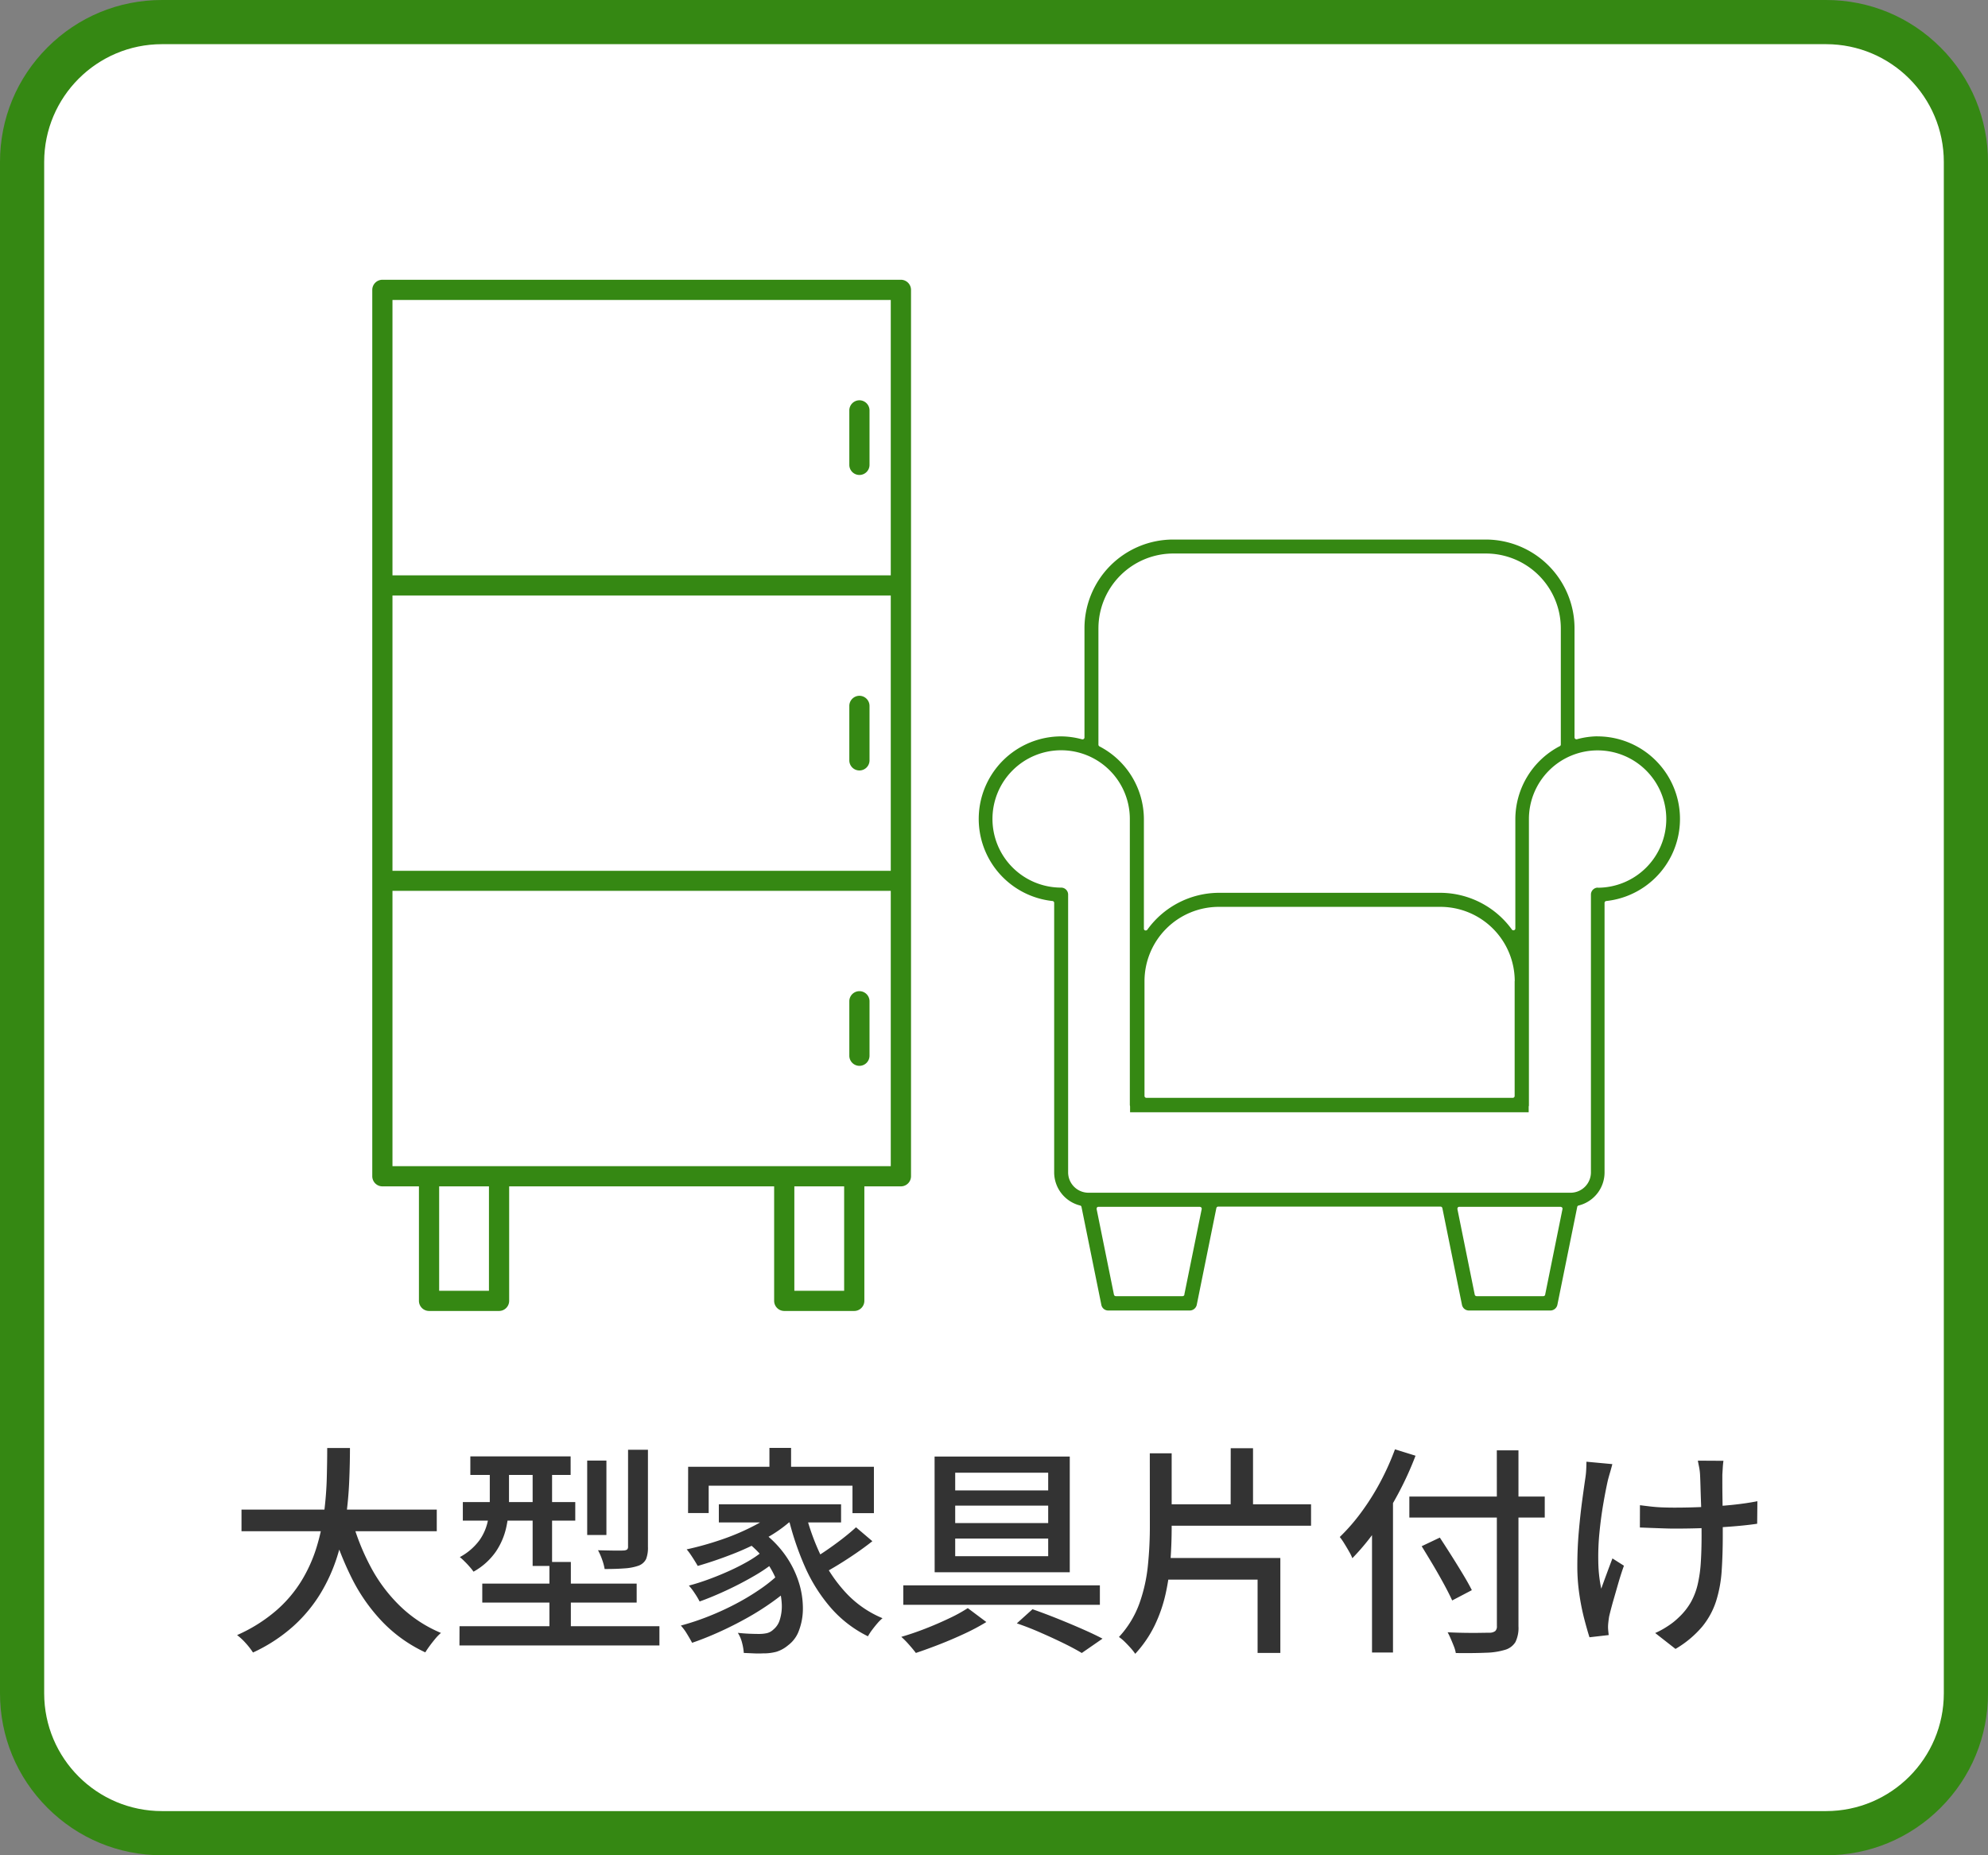
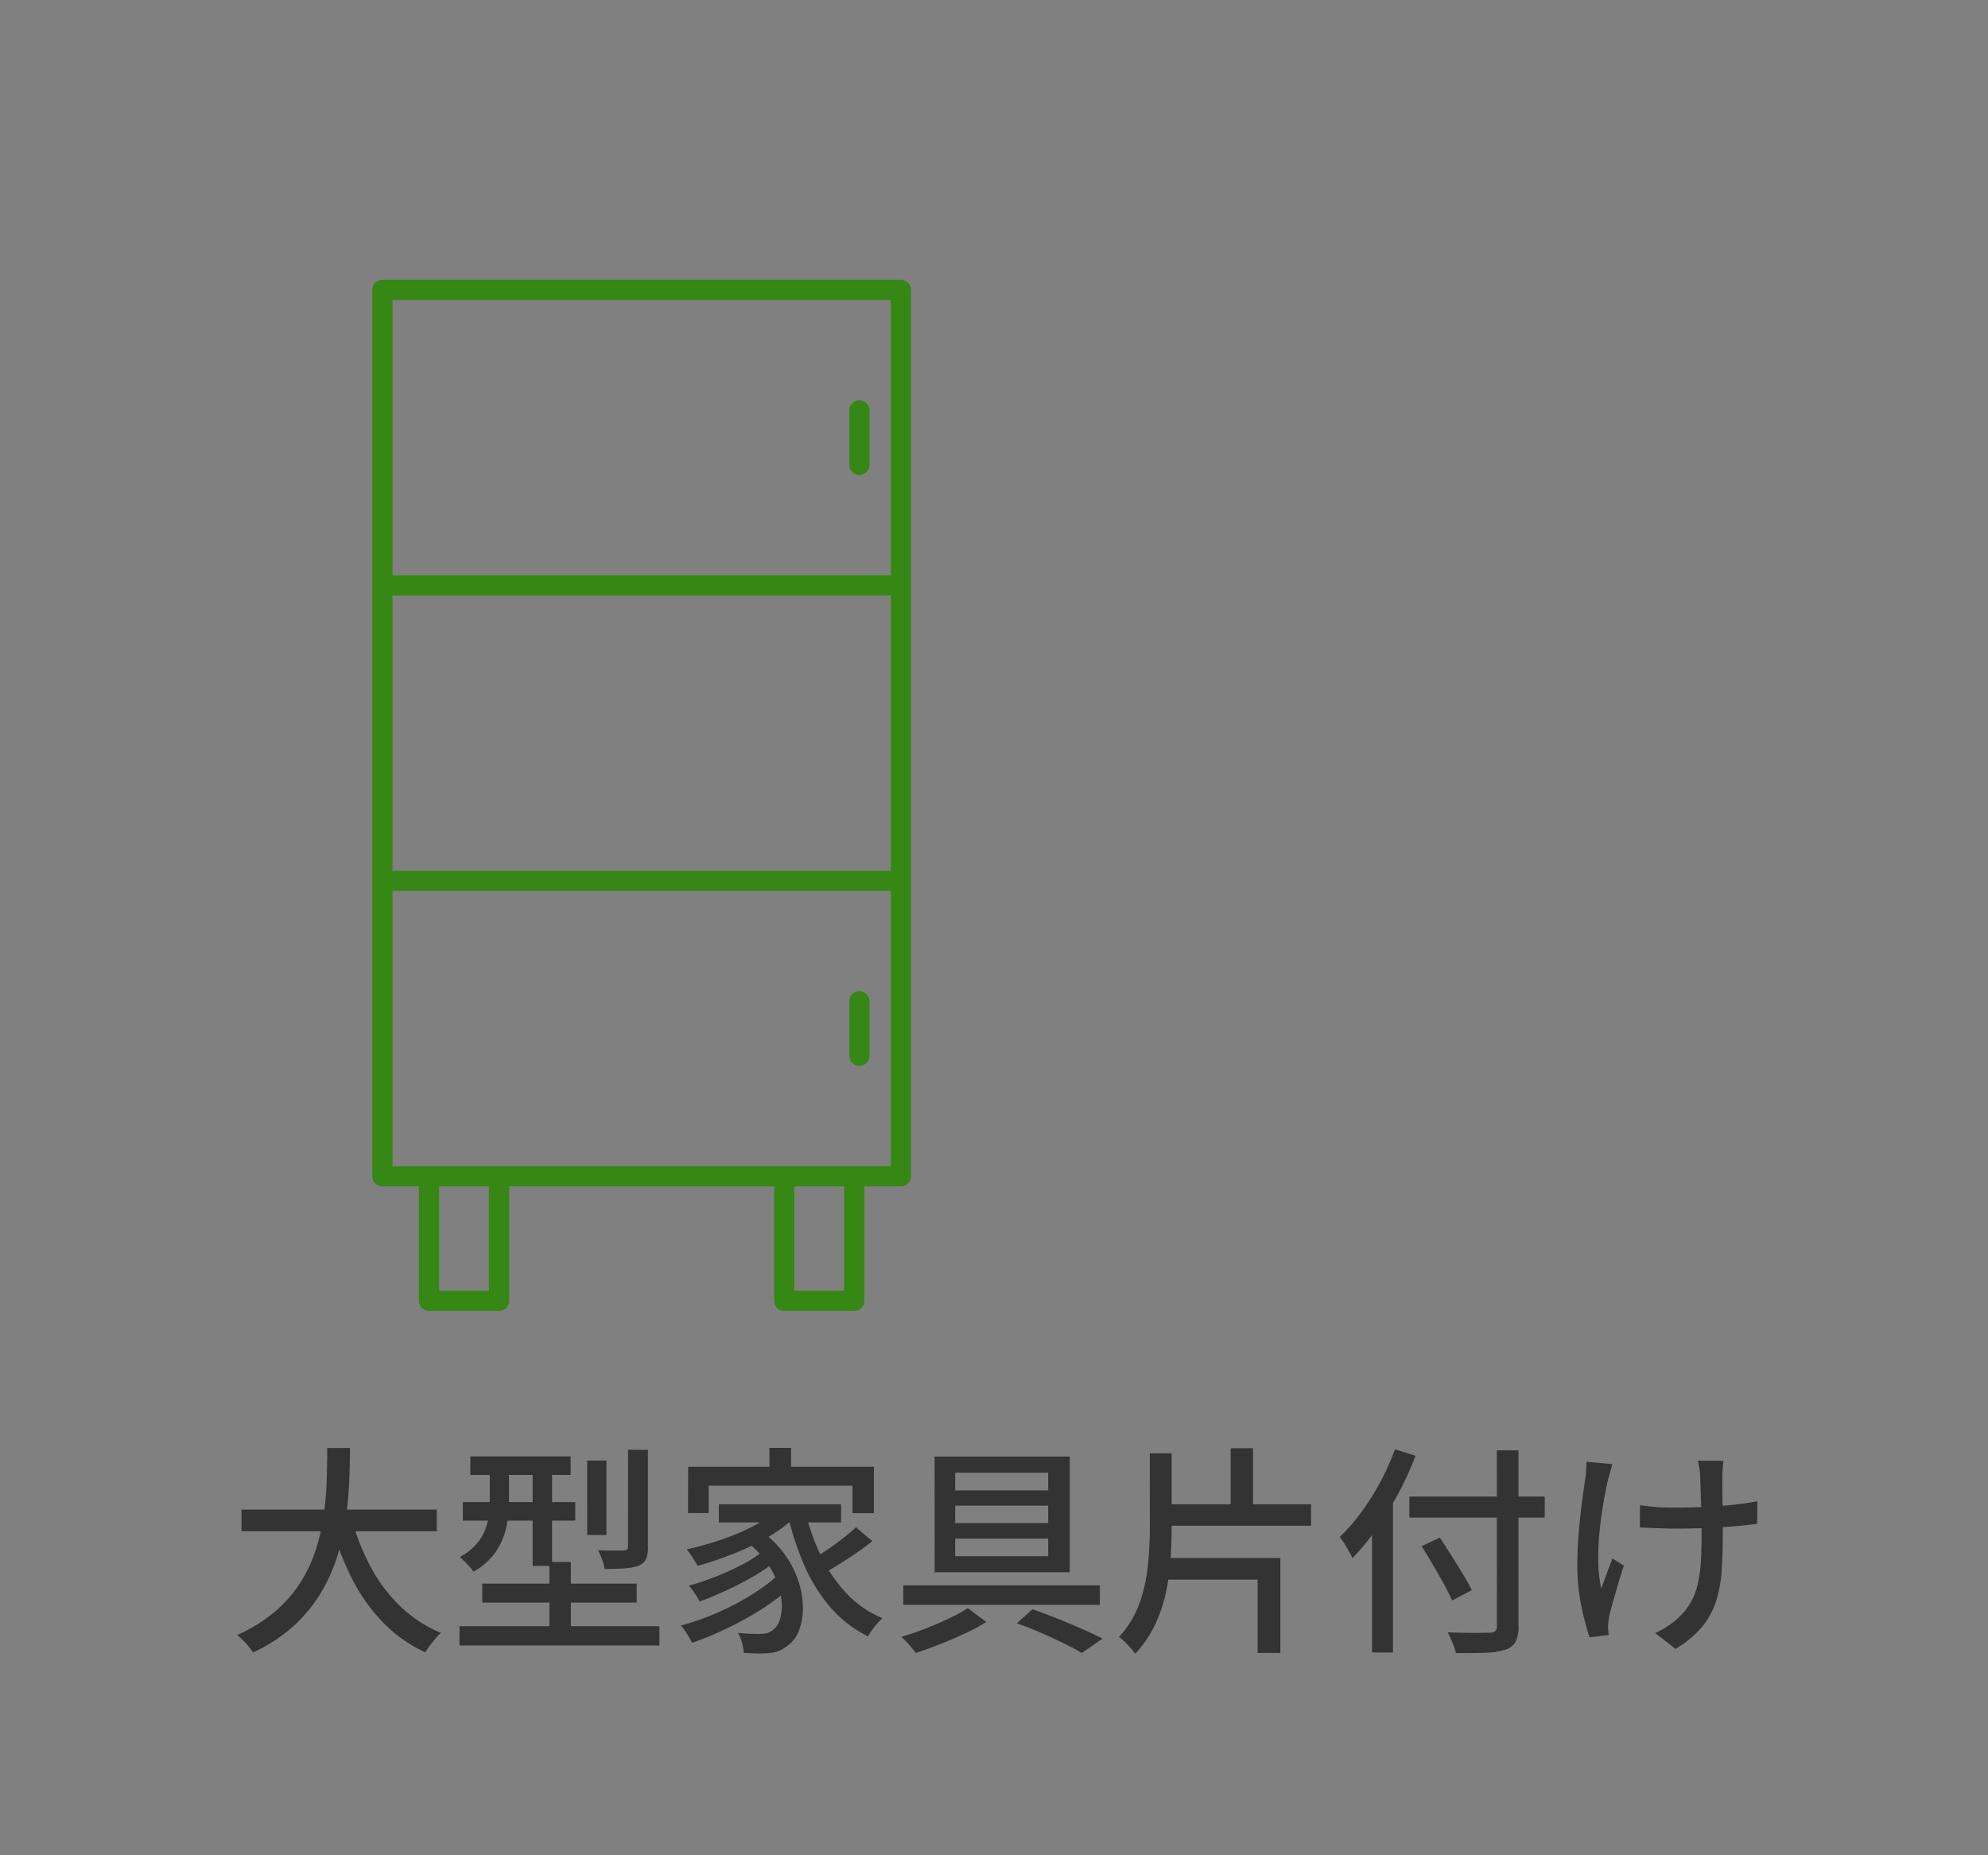
<svg xmlns="http://www.w3.org/2000/svg" width="135" height="126" viewBox="0 0 135 126">
  <rect x="0" y="0" width="135" height="126" fill="#808080" stroke="none" />
  <g id="sld_03" transform="translate(-504 -683)">
    <g id="パス_346" data-name="パス 346" transform="translate(507 686)" fill="#fff">
-       <path d="M 121 121.5 L 8 121.5 C 2.762 121.5 -1.5 117.238 -1.5 112 L -1.5 8 C -1.5 2.762 2.762 -1.5 8 -1.5 L 121 -1.5 C 126.238 -1.5 130.5 2.762 130.5 8 L 130.5 112 C 130.5 117.238 126.238 121.5 121 121.5 Z" stroke="none" />
-       <path d="M 8 0 C 3.582 0 0 3.582 0 8 L 0 112 C 0 116.418 3.582 120 8 120 L 121 120 C 125.418 120 129 116.418 129 112 L 129 8 C 129 3.582 125.418 0 121 0 L 8 0 M 8 -3 L 121 -3 C 123.938 -3 126.701 -1.856 128.778 0.222 C 130.856 2.299 132 5.062 132 8 L 132 112 C 132 114.938 130.856 117.701 128.778 119.778 C 126.701 121.856 123.938 123 121 123 L 8 123 C 5.062 123 2.299 121.856 0.222 119.778 C -1.856 117.701 -3 114.938 -3 112 L -3 8 C -3 5.062 -1.856 2.299 0.222 0.222 C 2.299 -1.856 5.062 -3 8 -3 Z" stroke="none" fill="#358813" />
-     </g>
+       </g>
    <path id="パス_347" data-name="パス 347" d="M5.4,8.525H18.66v1.47H5.4Zm7.47.585a15.689,15.689,0,0,0,1.3,3.3,10.648,10.648,0,0,0,2.01,2.677A8.926,8.926,0,0,0,18.945,16.9a3.166,3.166,0,0,0-.382.39q-.2.24-.382.487t-.3.443a9.727,9.727,0,0,1-2.9-2.062,12.1,12.1,0,0,1-2.093-2.978,21.481,21.481,0,0,1-1.44-3.72ZM11.22,4.34h1.545q0,1.065-.052,2.288T12.48,9.14a15.973,15.973,0,0,1-.585,2.58,11.557,11.557,0,0,1-1.125,2.49,9.962,9.962,0,0,1-1.845,2.227A11,11,0,0,1,6.18,18.23a4.888,4.888,0,0,0-.48-.622,4.122,4.122,0,0,0-.6-.562A10.607,10.607,0,0,0,7.733,15.4a8.7,8.7,0,0,0,1.74-2.04A10.042,10.042,0,0,0,10.5,11.075a14.338,14.338,0,0,0,.51-2.37q.15-1.185.18-2.3T11.22,4.34Zm9.72.57h6.81V6.17H20.94Zm-.51,3.105h7.635v1.26H20.43Zm-.225,8.43H33.78V17.75H20.2ZM21.75,13.55H32.235v1.29H21.75Zm3.42-8.13h1.32v6.93H25.17Zm1.14,6.66h1.455v5.3H26.31Zm2.565-6.885H30.18V10.25H28.875ZM31.65,4.46H33v6.6a2.093,2.093,0,0,1-.127.825.921.921,0,0,1-.518.45,3.479,3.479,0,0,1-.93.18q-.57.045-1.365.045a3.685,3.685,0,0,0-.173-.645,4.162,4.162,0,0,0-.278-.63q.585.015,1.08.022t.66-.007a.442.442,0,0,0,.24-.067.264.264,0,0,0,.06-.2Zm-9.39.975h1.305v2.61a8.112,8.112,0,0,1-.18,1.657,4.758,4.758,0,0,1-.7,1.658,4.494,4.494,0,0,1-1.53,1.38,3.226,3.226,0,0,0-.262-.33q-.172-.2-.353-.375a3.518,3.518,0,0,0-.315-.285A4.009,4.009,0,0,0,21.563,10.6a3.491,3.491,0,0,0,.563-1.3A6.651,6.651,0,0,0,22.26,8Zm18.99-1.1h1.47V6.41H41.25ZM35.73,5.615H48.345v3.15H46.89V6.9H37.125v1.86h-1.4Zm2.085,2.55h8.3v1.23h-8.3ZM39.57,10.61l1.08-.66a6.991,6.991,0,0,1,1.657,1.642,6.671,6.671,0,0,1,.93,1.845,5.842,5.842,0,0,1,.285,1.792,4.177,4.177,0,0,1-.27,1.515,2.142,2.142,0,0,1-.728.99,2.3,2.3,0,0,1-.788.442,3.364,3.364,0,0,1-.937.113,5.989,5.989,0,0,1-.6,0l-.69-.03a3.634,3.634,0,0,0-.113-.675,2.262,2.262,0,0,0-.292-.69q.42.045.788.06t.637.015a2.536,2.536,0,0,0,.54-.052.962.962,0,0,0,.45-.247,1.347,1.347,0,0,0,.443-.69,3.071,3.071,0,0,0,.12-1.132,4.991,4.991,0,0,0-.3-1.387,5.779,5.779,0,0,0-.8-1.47A6.619,6.619,0,0,0,39.57,10.61Zm2.3-2.145,1.185.495a9.166,9.166,0,0,1-1.89,1.425,17.243,17.243,0,0,1-2.347,1.132q-1.238.487-2.437.833-.075-.135-.21-.353t-.278-.427a3.4,3.4,0,0,0-.263-.345,21.319,21.319,0,0,0,2.355-.66,15.8,15.8,0,0,0,2.205-.937A7.332,7.332,0,0,0,41.865,8.465Zm-1.1,2.91.915.645a11.061,11.061,0,0,1-1.507,1.028q-.893.518-1.86.967t-1.808.75a5.307,5.307,0,0,0-.33-.555,4.193,4.193,0,0,0-.4-.525q.63-.165,1.327-.42t1.38-.562q.683-.307,1.275-.645A7.253,7.253,0,0,0,40.77,11.375Zm1.155,1.5.975.735a13.66,13.66,0,0,1-1.41,1.155,18.015,18.015,0,0,1-1.748,1.11q-.937.525-1.9.96T36,17.57q-.135-.255-.345-.6a3.514,3.514,0,0,0-.42-.57,17.077,17.077,0,0,0,1.853-.615,18.792,18.792,0,0,0,1.852-.847,16.264,16.264,0,0,0,1.673-1.005A10.131,10.131,0,0,0,41.925,12.875Zm1.755-4.2a15.585,15.585,0,0,0,1.1,3.052,9.9,9.9,0,0,0,1.725,2.512A7.089,7.089,0,0,0,48.93,15.9a2.918,2.918,0,0,0-.353.352q-.187.218-.36.45a3.576,3.576,0,0,0-.277.427,8.053,8.053,0,0,1-2.513-1.927,11.061,11.061,0,0,1-1.77-2.805A19.813,19.813,0,0,1,42.5,8.915Zm3.45,1.05,1.11.945q-.51.405-1.11.817t-1.2.78q-.6.367-1.11.637l-.9-.855q.5-.285,1.088-.682t1.155-.833Q46.725,10.1,47.13,9.725Zm6.735-1.47V9.44H60.18V8.255Zm0,2.235v1.2H60.18v-1.2Zm0-4.47v1.2H60.18V6.02Zm-1.4-1.1h9.18v7.86H52.47ZM50.34,13.67H63.69v1.32H50.34Zm7.71,2.58,1.065-.96q.855.3,1.732.653t1.665.7q.787.345,1.358.645l-1.41.975q-.495-.3-1.215-.653T59.708,16.9Q58.89,16.535,58.05,16.25Zm-3.33-1.035,1.26.945a14.386,14.386,0,0,1-1.462.78q-.833.39-1.695.727t-1.628.593q-.18-.24-.465-.562a5.929,5.929,0,0,0-.525-.532q.78-.225,1.627-.555t1.62-.7A10.3,10.3,0,0,0,54.72,15.215Zm13.1-7.05H78.03V9.62H67.815Zm4.755-3.81h1.515V8.78H72.57ZM67.08,4.7h1.485V9.725q0,1.125-.083,2.272a15.449,15.449,0,0,1-.33,2.258,9.847,9.847,0,0,1-.742,2.137,7.966,7.966,0,0,1-1.32,1.927,3.607,3.607,0,0,0-.315-.4q-.195-.218-.4-.42a2.869,2.869,0,0,0-.39-.323,6.7,6.7,0,0,0,1.387-2.273,10.849,10.849,0,0,0,.577-2.565,25.86,25.86,0,0,0,.135-2.617Zm.69,7.11h8.175v6.45H74.4V13.28H67.77ZM84.705,7.64H93.9V9.065H84.705ZM90.645,4.5h1.47v11.94a2.187,2.187,0,0,1-.21,1.087,1.227,1.227,0,0,1-.69.517,4.825,4.825,0,0,1-1.3.2q-.825.037-2.055.022a2.243,2.243,0,0,0-.128-.45q-.1-.255-.21-.51t-.217-.45q.615.03,1.2.038t1.027,0q.443-.007.623-.007a.643.643,0,0,0,.382-.113.428.428,0,0,0,.113-.337Zm-5.1,6.51,1.23-.585q.375.57.787,1.222t.787,1.275q.375.622.6,1.073l-1.335.7q-.21-.465-.555-1.1t-.75-1.32Q85.905,11.6,85.545,11.015ZM82.17,8.555,83.58,7.13l.015.03V18.23H82.17ZM83.73,4.43l1.395.435a21.994,21.994,0,0,1-1.177,2.58,22.786,22.786,0,0,1-1.478,2.4,15.962,15.962,0,0,1-1.635,1.98,3.146,3.146,0,0,0-.217-.443q-.158-.278-.33-.555a4.3,4.3,0,0,0-.307-.442,13.18,13.18,0,0,0,1.455-1.673,16.517,16.517,0,0,0,1.29-2.047A17.8,17.8,0,0,0,83.73,4.43Zm22.305.78q-.03.21-.045.45t-.03.495v.578q0,.4.007.893t.015,1.012q.007.518.007.953v.7q0,1.3-.075,2.4a8.685,8.685,0,0,1-.375,2.04,5.29,5.29,0,0,1-.952,1.748,7,7,0,0,1-1.808,1.507l-1.38-1.08a5.484,5.484,0,0,0,.84-.458,4.616,4.616,0,0,0,.75-.592,4.41,4.41,0,0,0,.833-1.042,4.645,4.645,0,0,0,.465-1.215,9,9,0,0,0,.21-1.485q.053-.818.053-1.838,0-.39-.007-.975t-.03-1.208q-.022-.623-.037-1.148t-.03-.8a3.588,3.588,0,0,0-.067-.525q-.053-.255-.083-.42Zm-5.67,3.015q.345.045.735.09t.8.06q.413.015.818.015.945,0,1.957-.045t1.965-.142q.953-.1,1.7-.248l-.015,1.53q-.705.105-1.635.18t-1.95.113q-1.02.037-2.01.037-.33,0-.757-.015l-.848-.03-.765-.03ZM98.49,5.435q-.06.24-.15.547t-.15.533q-.165.735-.323,1.665t-.255,1.935a16.54,16.54,0,0,0-.075,1.98,9.476,9.476,0,0,0,.2,1.8q.15-.42.36-.99t.4-1.065l.78.495q-.2.555-.39,1.215t-.36,1.252q-.165.592-.255.983-.03.18-.052.382a3.078,3.078,0,0,0-.022.323q0,.12.015.27t.03.285l-1.305.15q-.15-.465-.353-1.238a15.541,15.541,0,0,1-.338-1.7,12.932,12.932,0,0,1-.135-1.86q0-1.23.1-2.37t.225-2.077q.127-.937.218-1.553a5.516,5.516,0,0,0,.06-.585q.015-.3.015-.54Z" transform="translate(515 777)" fill="#333" />
    <g id="アートボード_103_のコピー_2" data-name="アートボード 103 のコピー 2" transform="translate(498.09 684.03)">
-       <path id="パス_190" data-name="パス 190" d="M123.65,52.933a5.518,5.518,0,0,0-1.421.2.142.142,0,0,1-.114-.025.132.132,0,0,1-.049-.106V45.59a6.031,6.031,0,0,0-6.02-6.02H94.808a6.026,6.026,0,0,0-6.02,6.02v7.417a.132.132,0,0,1-.049.106.142.142,0,0,1-.114.025,5.518,5.518,0,0,0-1.421-.2,5.607,5.607,0,0,0-.588,11.182.126.126,0,0,1,.114.131v18.3a2.323,2.323,0,0,0,1.756,2.246.122.122,0,0,1,.1.1l1.348,6.649a.474.474,0,0,0,.474.384h5.53a.489.489,0,0,0,.474-.384l1.331-6.567a.131.131,0,0,1,.131-.106h15.087a.131.131,0,0,1,.131.106l1.331,6.567a.481.481,0,0,0,.474.384h5.53a.489.489,0,0,0,.474-.384l1.348-6.649a.122.122,0,0,1,.1-.1,2.314,2.314,0,0,0,1.756-2.246v-18.3a.132.132,0,0,1,.114-.131,5.607,5.607,0,0,0-.6-11.182ZM89.736,45.6a5.086,5.086,0,0,1,5.081-5.081h21.237a5.086,5.086,0,0,1,5.081,5.081v7.89a.123.123,0,0,1-.074.114,5.6,5.6,0,0,0-3.014,4.942v7.433a.123.123,0,0,1-.09.123.128.128,0,0,1-.147-.049,6.029,6.029,0,0,0-4.852-2.491H97.912a6.015,6.015,0,0,0-4.852,2.5.14.14,0,0,1-.106.057h-.041a.123.123,0,0,1-.09-.123V58.561a5.585,5.585,0,0,0-3.014-4.942.138.138,0,0,1-.074-.114v-7.89ZM118,69.564v7.792a.129.129,0,0,1-.131.131H92.995a.129.129,0,0,1-.131-.131V69.564a5.051,5.051,0,0,1,5.048-5.048h15.046a5.051,5.051,0,0,1,5.048,5.048ZM95.576,90.85a.131.131,0,0,1-.131.106H90.92a.131.131,0,0,1-.131-.106l-1.176-5.808s0-.082.024-.106a.128.128,0,0,1,.1-.049h6.886a.209.209,0,0,1,.1.049.13.13,0,0,1,.025.106L95.568,90.85Zm24.5,0a.131.131,0,0,1-.131.106h-4.525a.131.131,0,0,1-.131-.106l-1.176-5.808s0-.082.025-.106a.128.128,0,0,1,.1-.049h6.886a.209.209,0,0,1,.1.049.13.13,0,0,1,.024.106l-1.176,5.808Zm3.578-27.641a.474.474,0,0,0-.474.474V82.551a1.384,1.384,0,0,1-1.38,1.38H89.058a1.384,1.384,0,0,1-1.38-1.38V63.683a.474.474,0,0,0-.474-.474,4.664,4.664,0,1,1,4.664-4.664V77.977a.109.109,0,0,0,.008.041c.008.016,0,.033.008.049v.4h27.069v-.376a.414.414,0,0,1,.016-.074V58.553a4.664,4.664,0,1,1,4.664,4.664Z" transform="translate(-9.234 -3.957)" fill="#358813" />
      <g id="グループ_152" data-name="グループ 152" transform="translate(31.19 17.97)">
        <path id="パス_191" data-name="パス 191" d="M67.089,17.97H31.876a.69.69,0,0,0-.686.686v60.2a.69.69,0,0,0,.686.686h2.483v7.776a.69.69,0,0,0,.686.686H39.8a.69.69,0,0,0,.686-.686V79.542H58.48v7.776a.69.69,0,0,0,.686.686H63.92a.69.69,0,0,0,.686-.686V79.542h2.483a.69.69,0,0,0,.686-.686v-60.2a.69.69,0,0,0-.686-.686ZM32.562,39.412H66.4v18.7H32.562v-18.7Zm0-20.069H66.4v18.7H32.562v-18.7Zm6.551,67.29H35.732v-7.09h3.382Zm24.121,0H59.852v-7.09h3.382ZM66.4,78.17H32.562v-18.7H66.4Z" transform="translate(-31.19 -17.97)" fill="#358813" />
        <path id="パス_192" data-name="パス 192" d="M71.536,27.99a.69.69,0,0,0-.686.686v3.7a.686.686,0,1,0,1.372,0v-3.7A.69.69,0,0,0,71.536,27.99Z" transform="translate(-38.455 -19.805)" fill="#358813" />
-         <path id="パス_193" data-name="パス 193" d="M71.536,52.56a.69.69,0,0,0-.686.686v3.7a.686.686,0,1,0,1.372,0v-3.7A.69.69,0,0,0,71.536,52.56Z" transform="translate(-38.455 -24.306)" fill="#358813" />
        <path id="パス_194" data-name="パス 194" d="M71.536,82.192a.69.69,0,0,0,.686-.686v-3.7a.686.686,0,0,0-1.372,0v3.7A.69.69,0,0,0,71.536,82.192Z" transform="translate(-38.455 -28.805)" fill="#358813" />
      </g>
    </g>
  </g>
</svg>